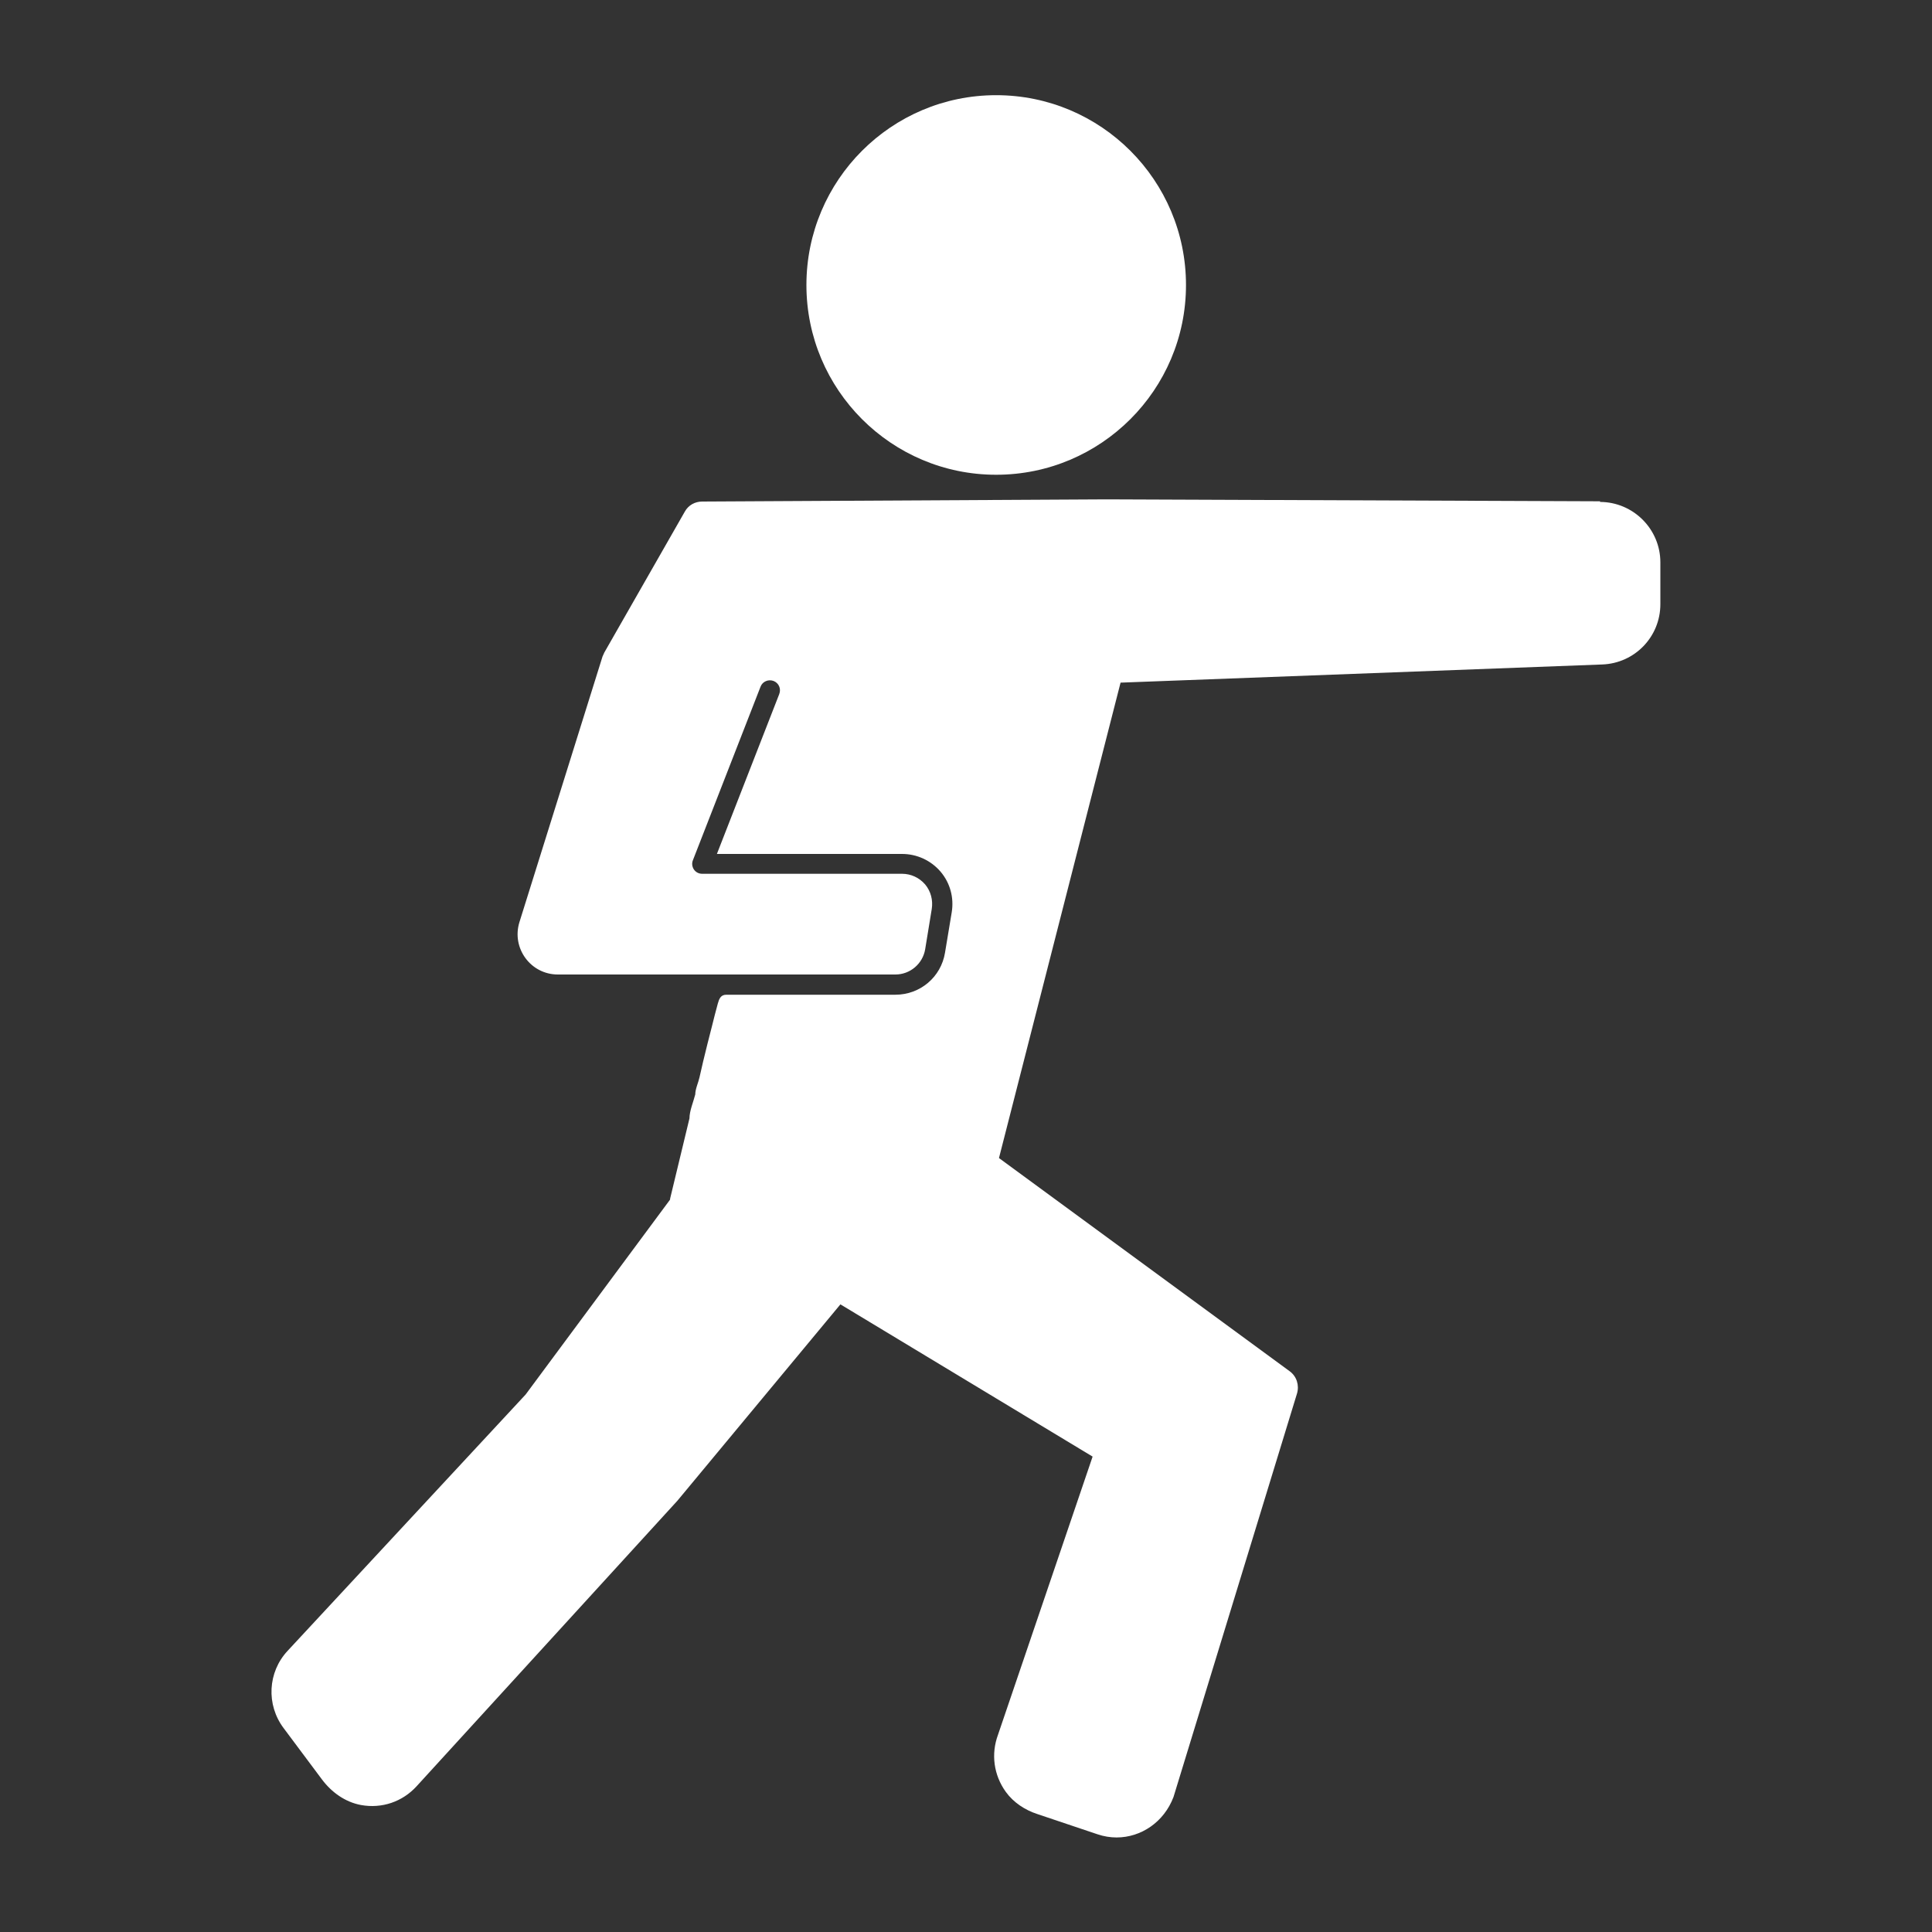
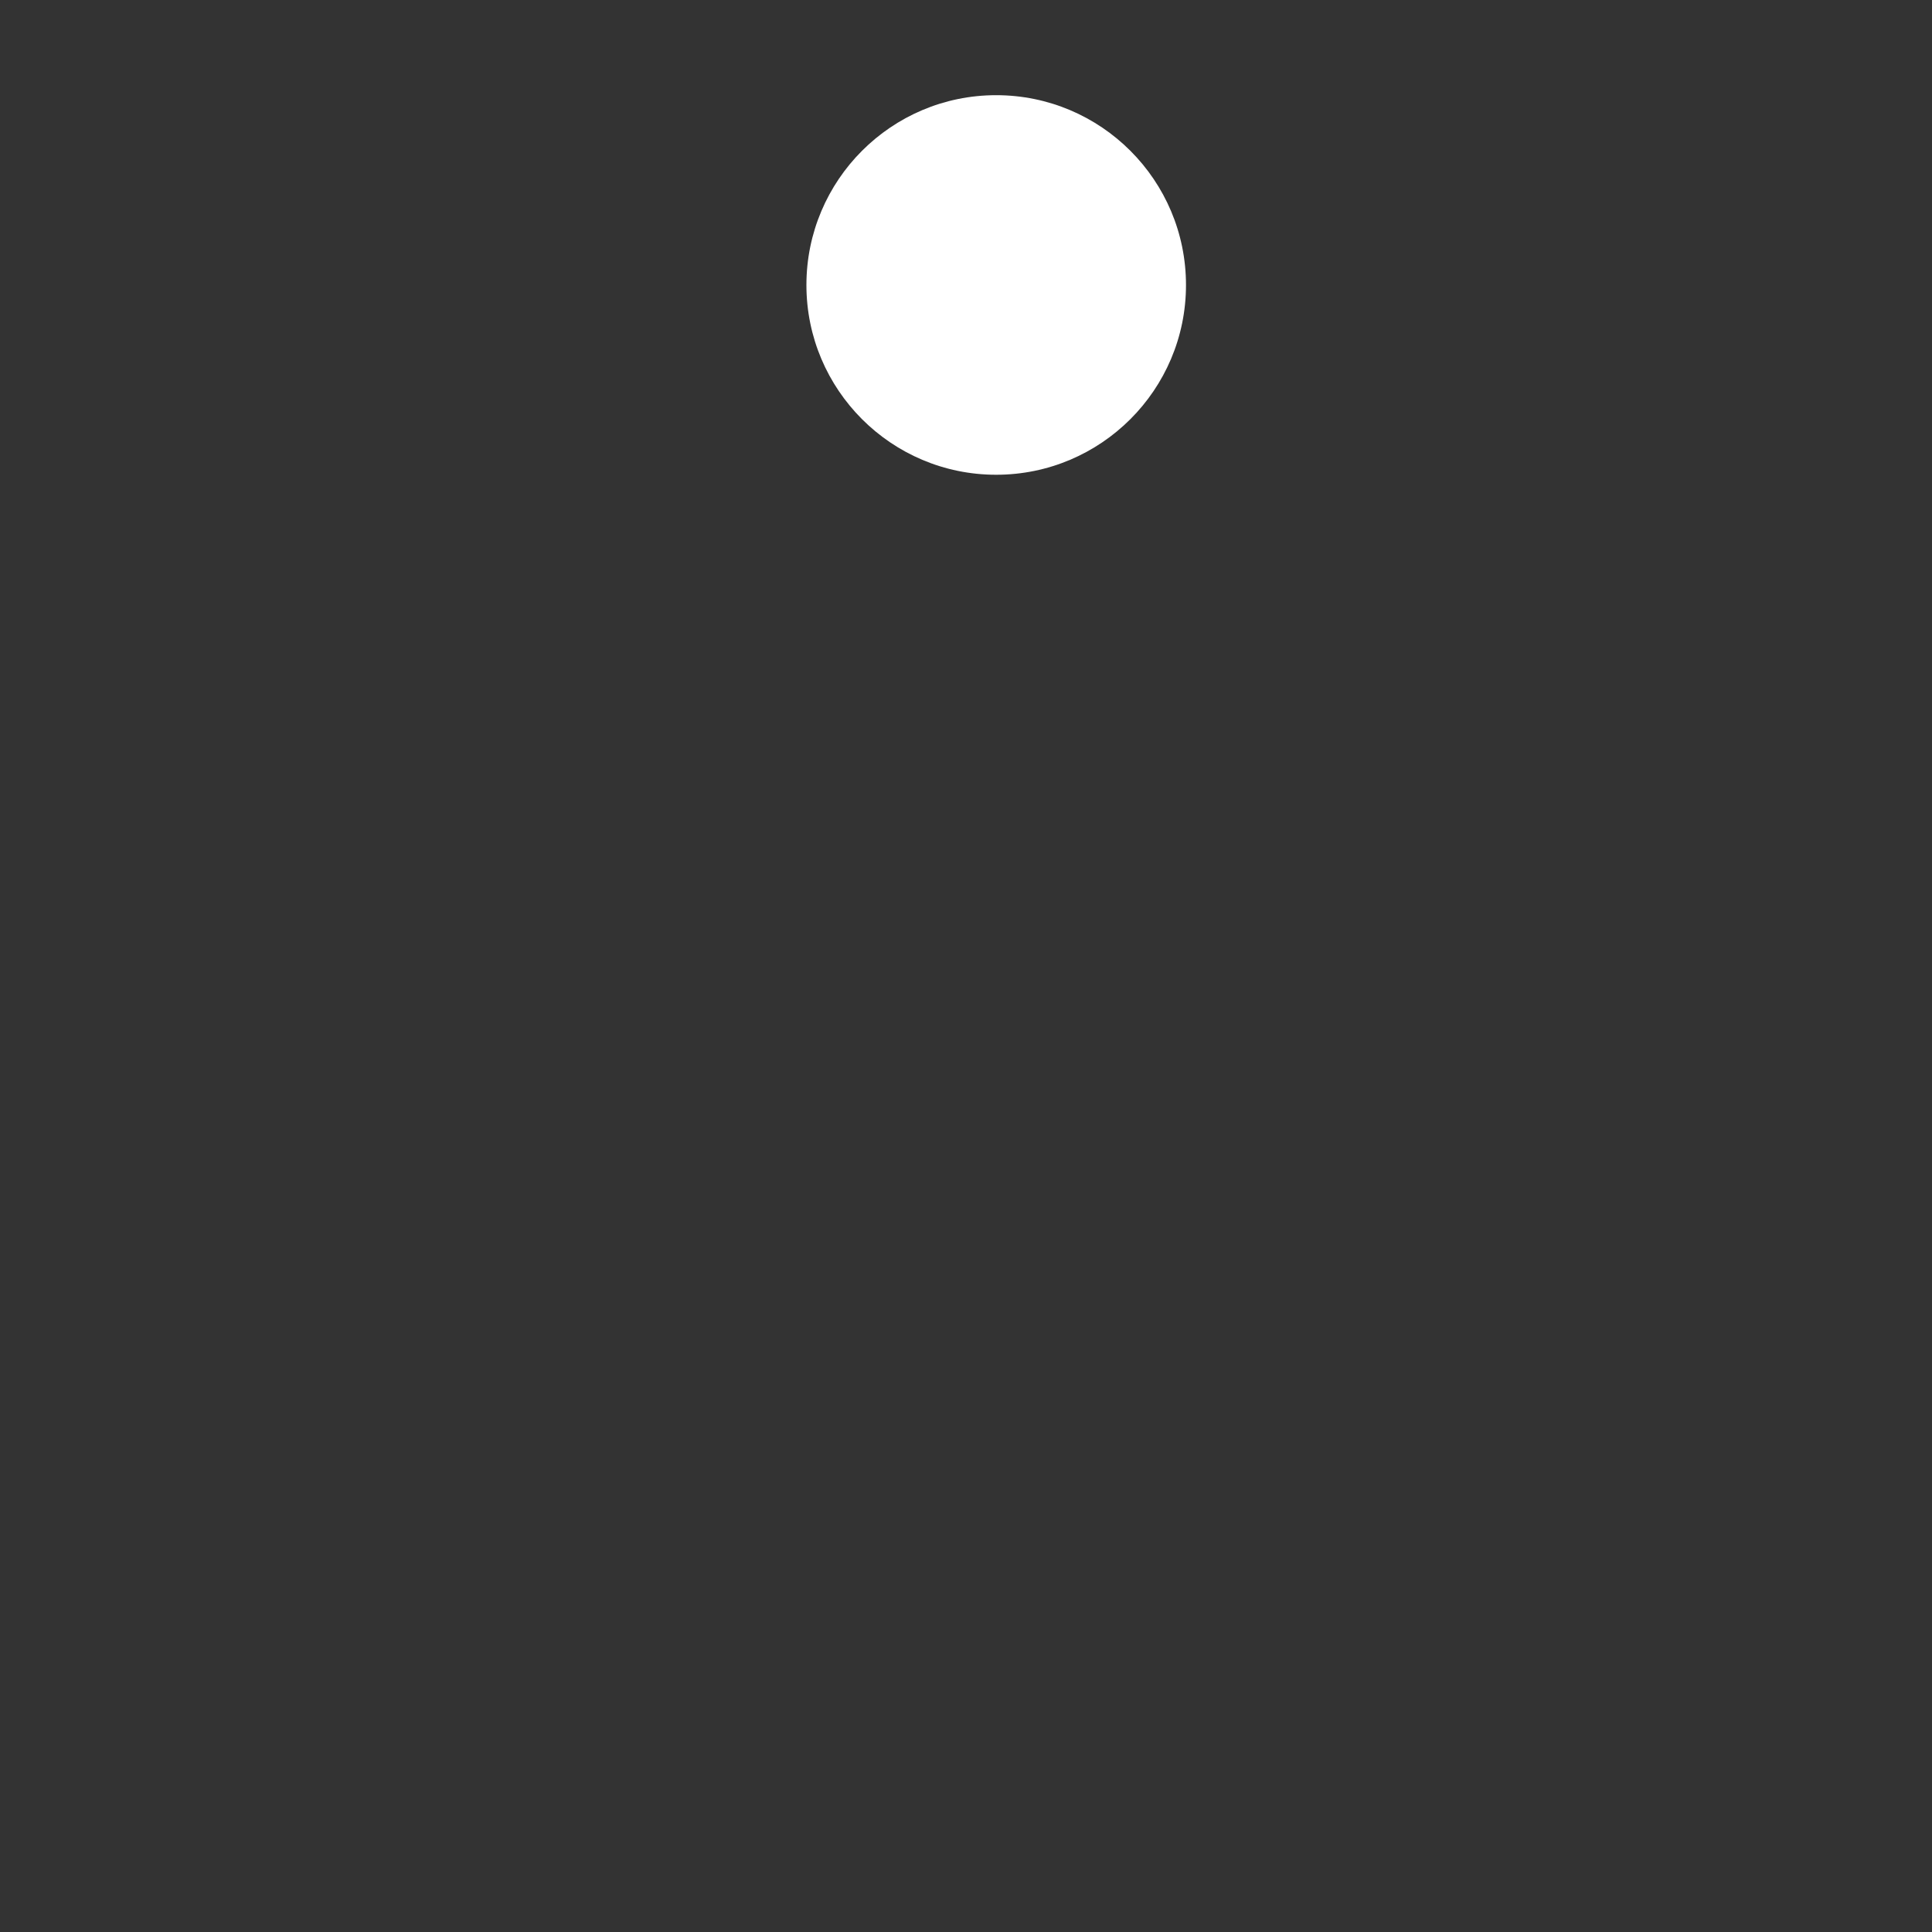
<svg xmlns="http://www.w3.org/2000/svg" width="15" height="15" viewBox="0 0 15 15" fill="none">
  <rect x="0" y="0" width="15" height="15" fill="#333333" stroke="none" />
  <path d="M7.734 3.686C8.548 3.686 9.208 3.026 9.208 2.213C9.208 1.399 8.548 0.739 7.734 0.739C6.921 0.739 6.261 1.399 6.261 2.213C6.261 3.026 6.921 3.686 7.734 3.686Z" fill="white" />
-   <path d="M12.423 3.892L8.592 3.877L5.452 3.894C5.395 3.894 5.344 3.923 5.317 3.972L4.692 5.066L4.678 5.097L4.033 7.159C3.97 7.361 4.12 7.566 4.331 7.566H6.952C7.066 7.566 7.164 7.483 7.183 7.37L7.234 7.058C7.245 6.989 7.227 6.92 7.183 6.867C7.137 6.814 7.073 6.784 7.003 6.784H5.452C5.425 6.784 5.402 6.772 5.387 6.75C5.373 6.728 5.37 6.702 5.38 6.678L5.905 5.331C5.92 5.291 5.966 5.272 6.006 5.287C6.047 5.303 6.066 5.348 6.05 5.389L5.566 6.63H7.003C7.119 6.63 7.227 6.68 7.302 6.767C7.377 6.855 7.408 6.97 7.389 7.084L7.337 7.397C7.306 7.586 7.144 7.723 6.952 7.723H5.639C5.595 7.723 5.583 7.756 5.573 7.792C5.556 7.852 5.542 7.911 5.527 7.97C5.503 8.061 5.481 8.152 5.459 8.242C5.45 8.283 5.441 8.323 5.431 8.364C5.422 8.405 5.398 8.455 5.398 8.497C5.384 8.553 5.353 8.625 5.353 8.683C5.303 8.891 5.253 9.098 5.203 9.305C5.203 9.308 5.203 9.314 5.2 9.317L4.081 10.827L2.233 12.817C2.078 12.983 2.066 13.236 2.202 13.417L2.5 13.816C2.575 13.916 2.68 13.991 2.802 14.014C2.966 14.044 3.125 13.988 3.234 13.869L5.259 11.652L6.525 10.127L8.483 11.309L7.748 13.47C7.694 13.617 7.714 13.78 7.809 13.912C7.869 13.995 7.958 14.053 8.053 14.084L8.52 14.241C8.57 14.258 8.62 14.266 8.669 14.266C8.859 14.266 9.037 14.147 9.111 13.952L10.07 10.819C10.089 10.755 10.067 10.686 10.014 10.647L7.756 8.991L8.7 5.3L12.439 5.159C12.692 5.15 12.891 4.944 12.891 4.691V4.366C12.891 4.108 12.681 3.898 12.423 3.897V3.892Z" fill="white" />
</svg>